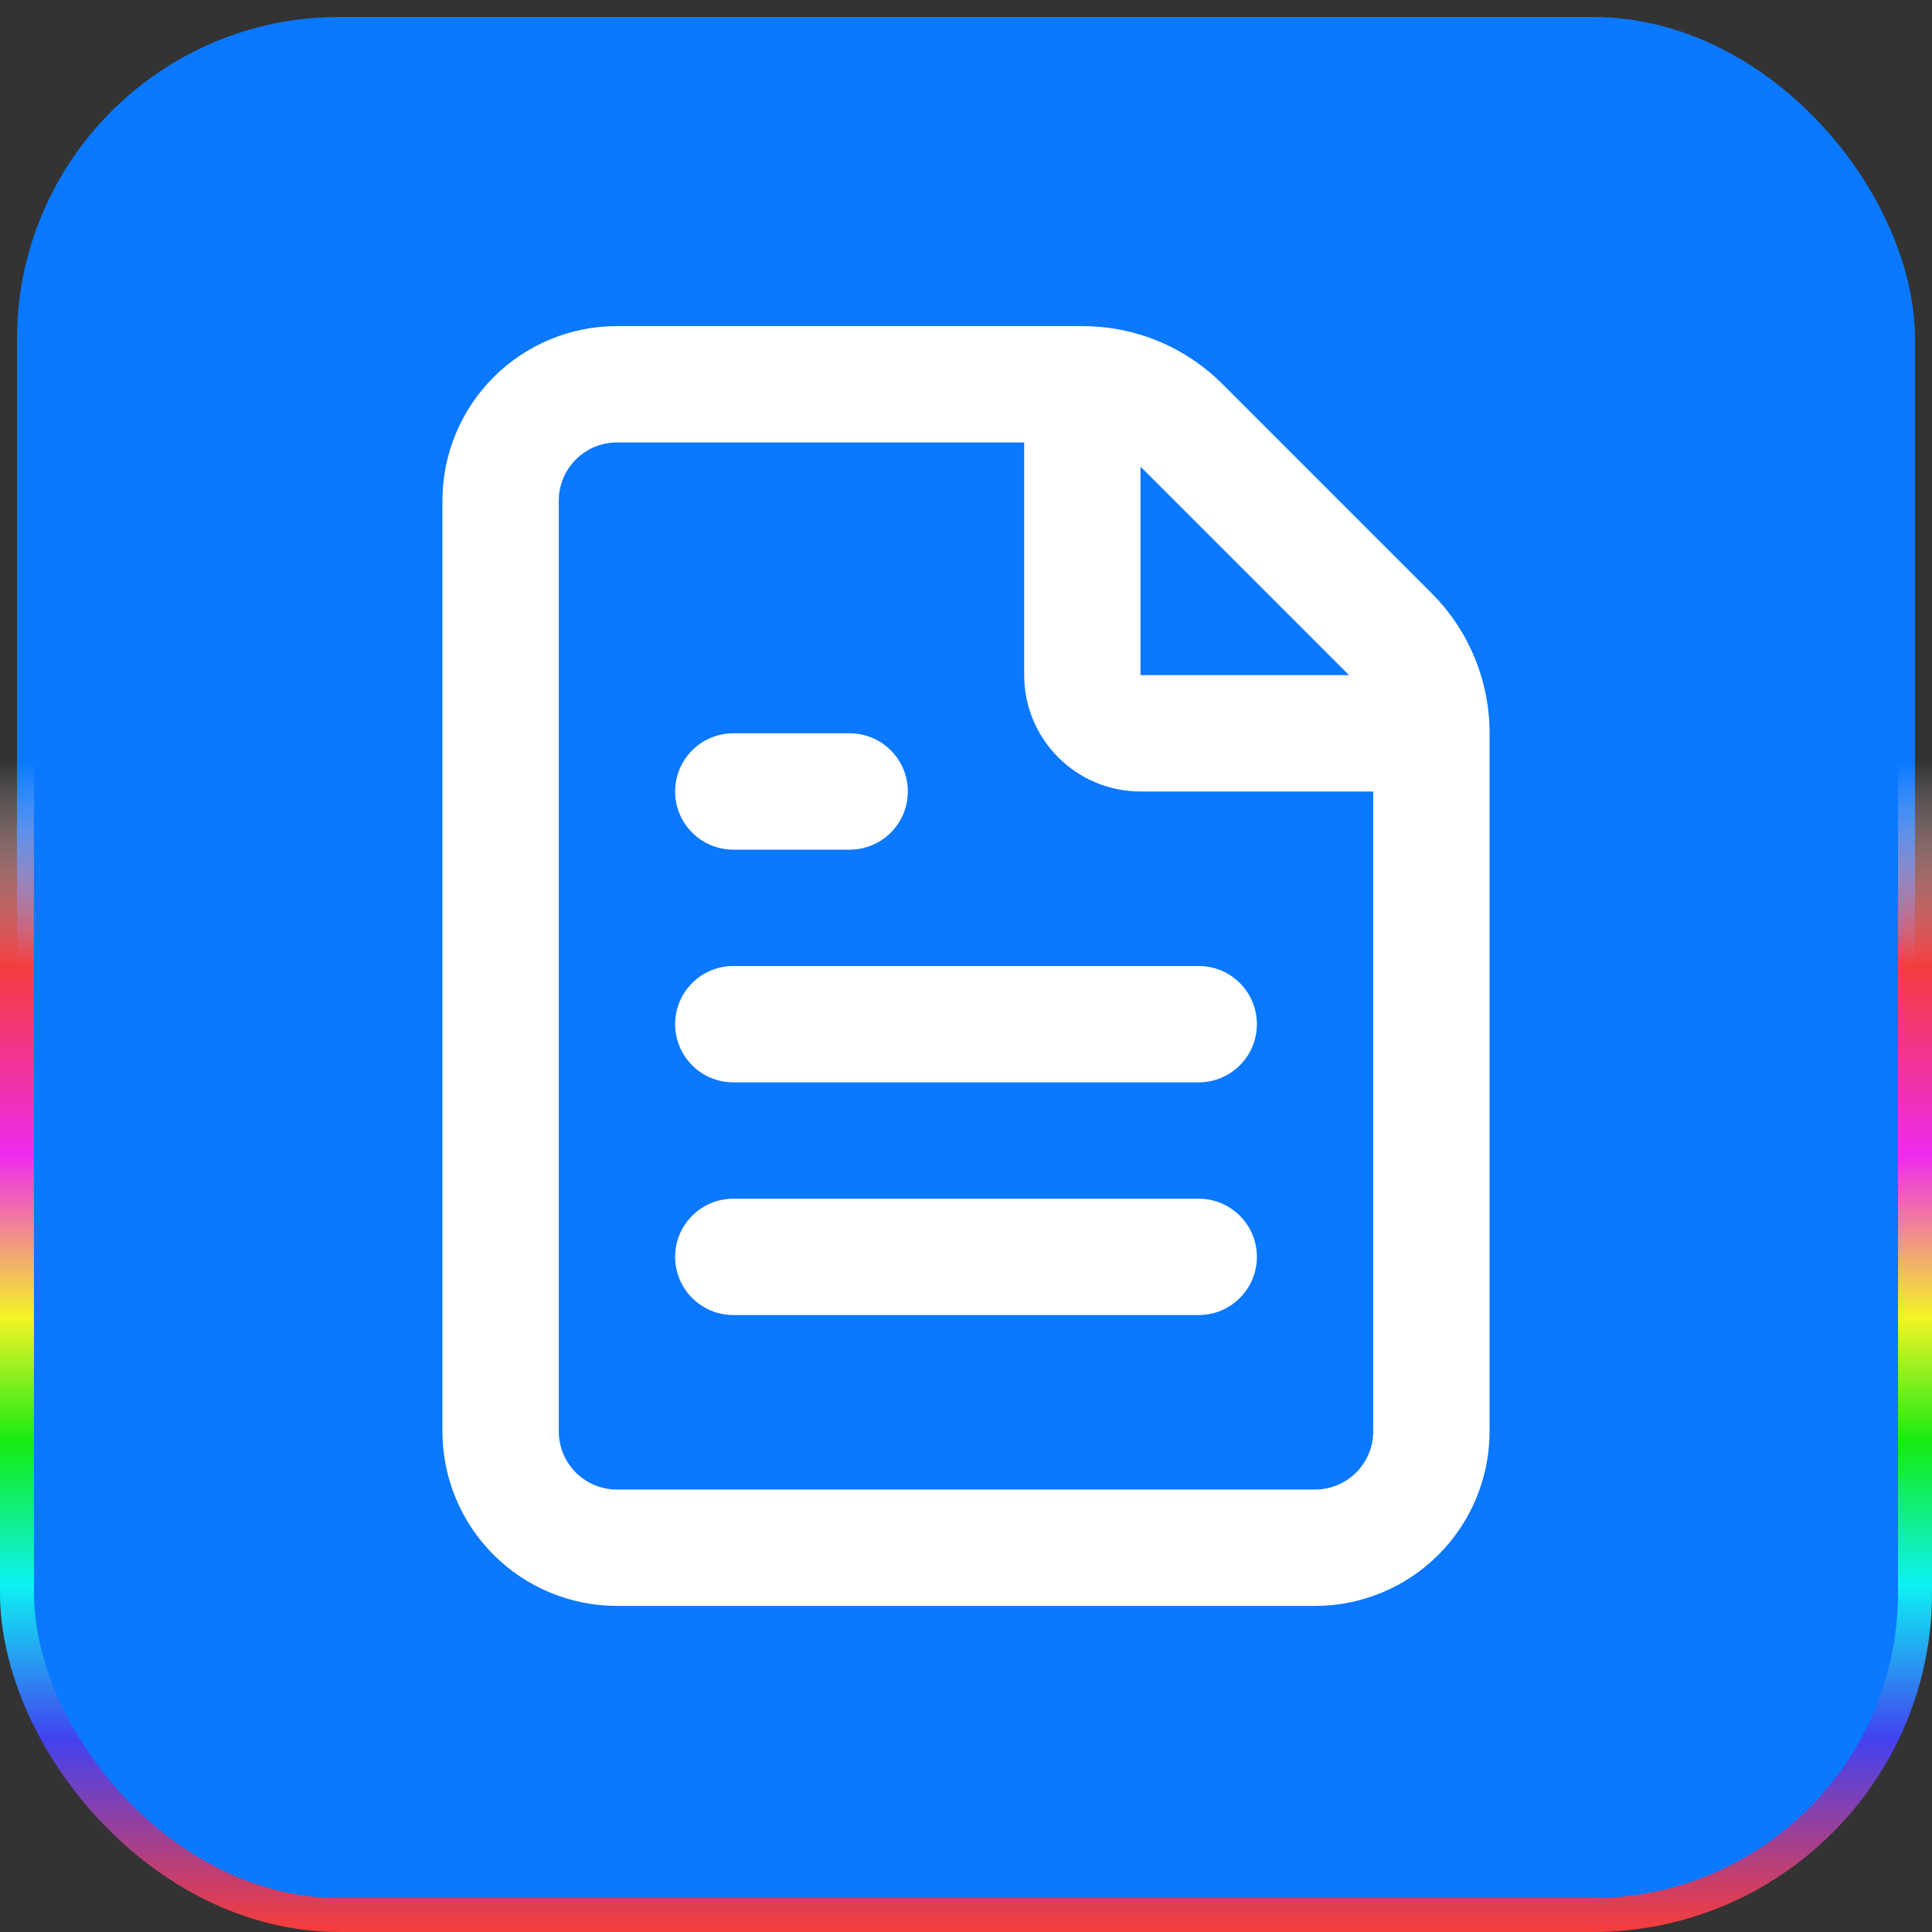
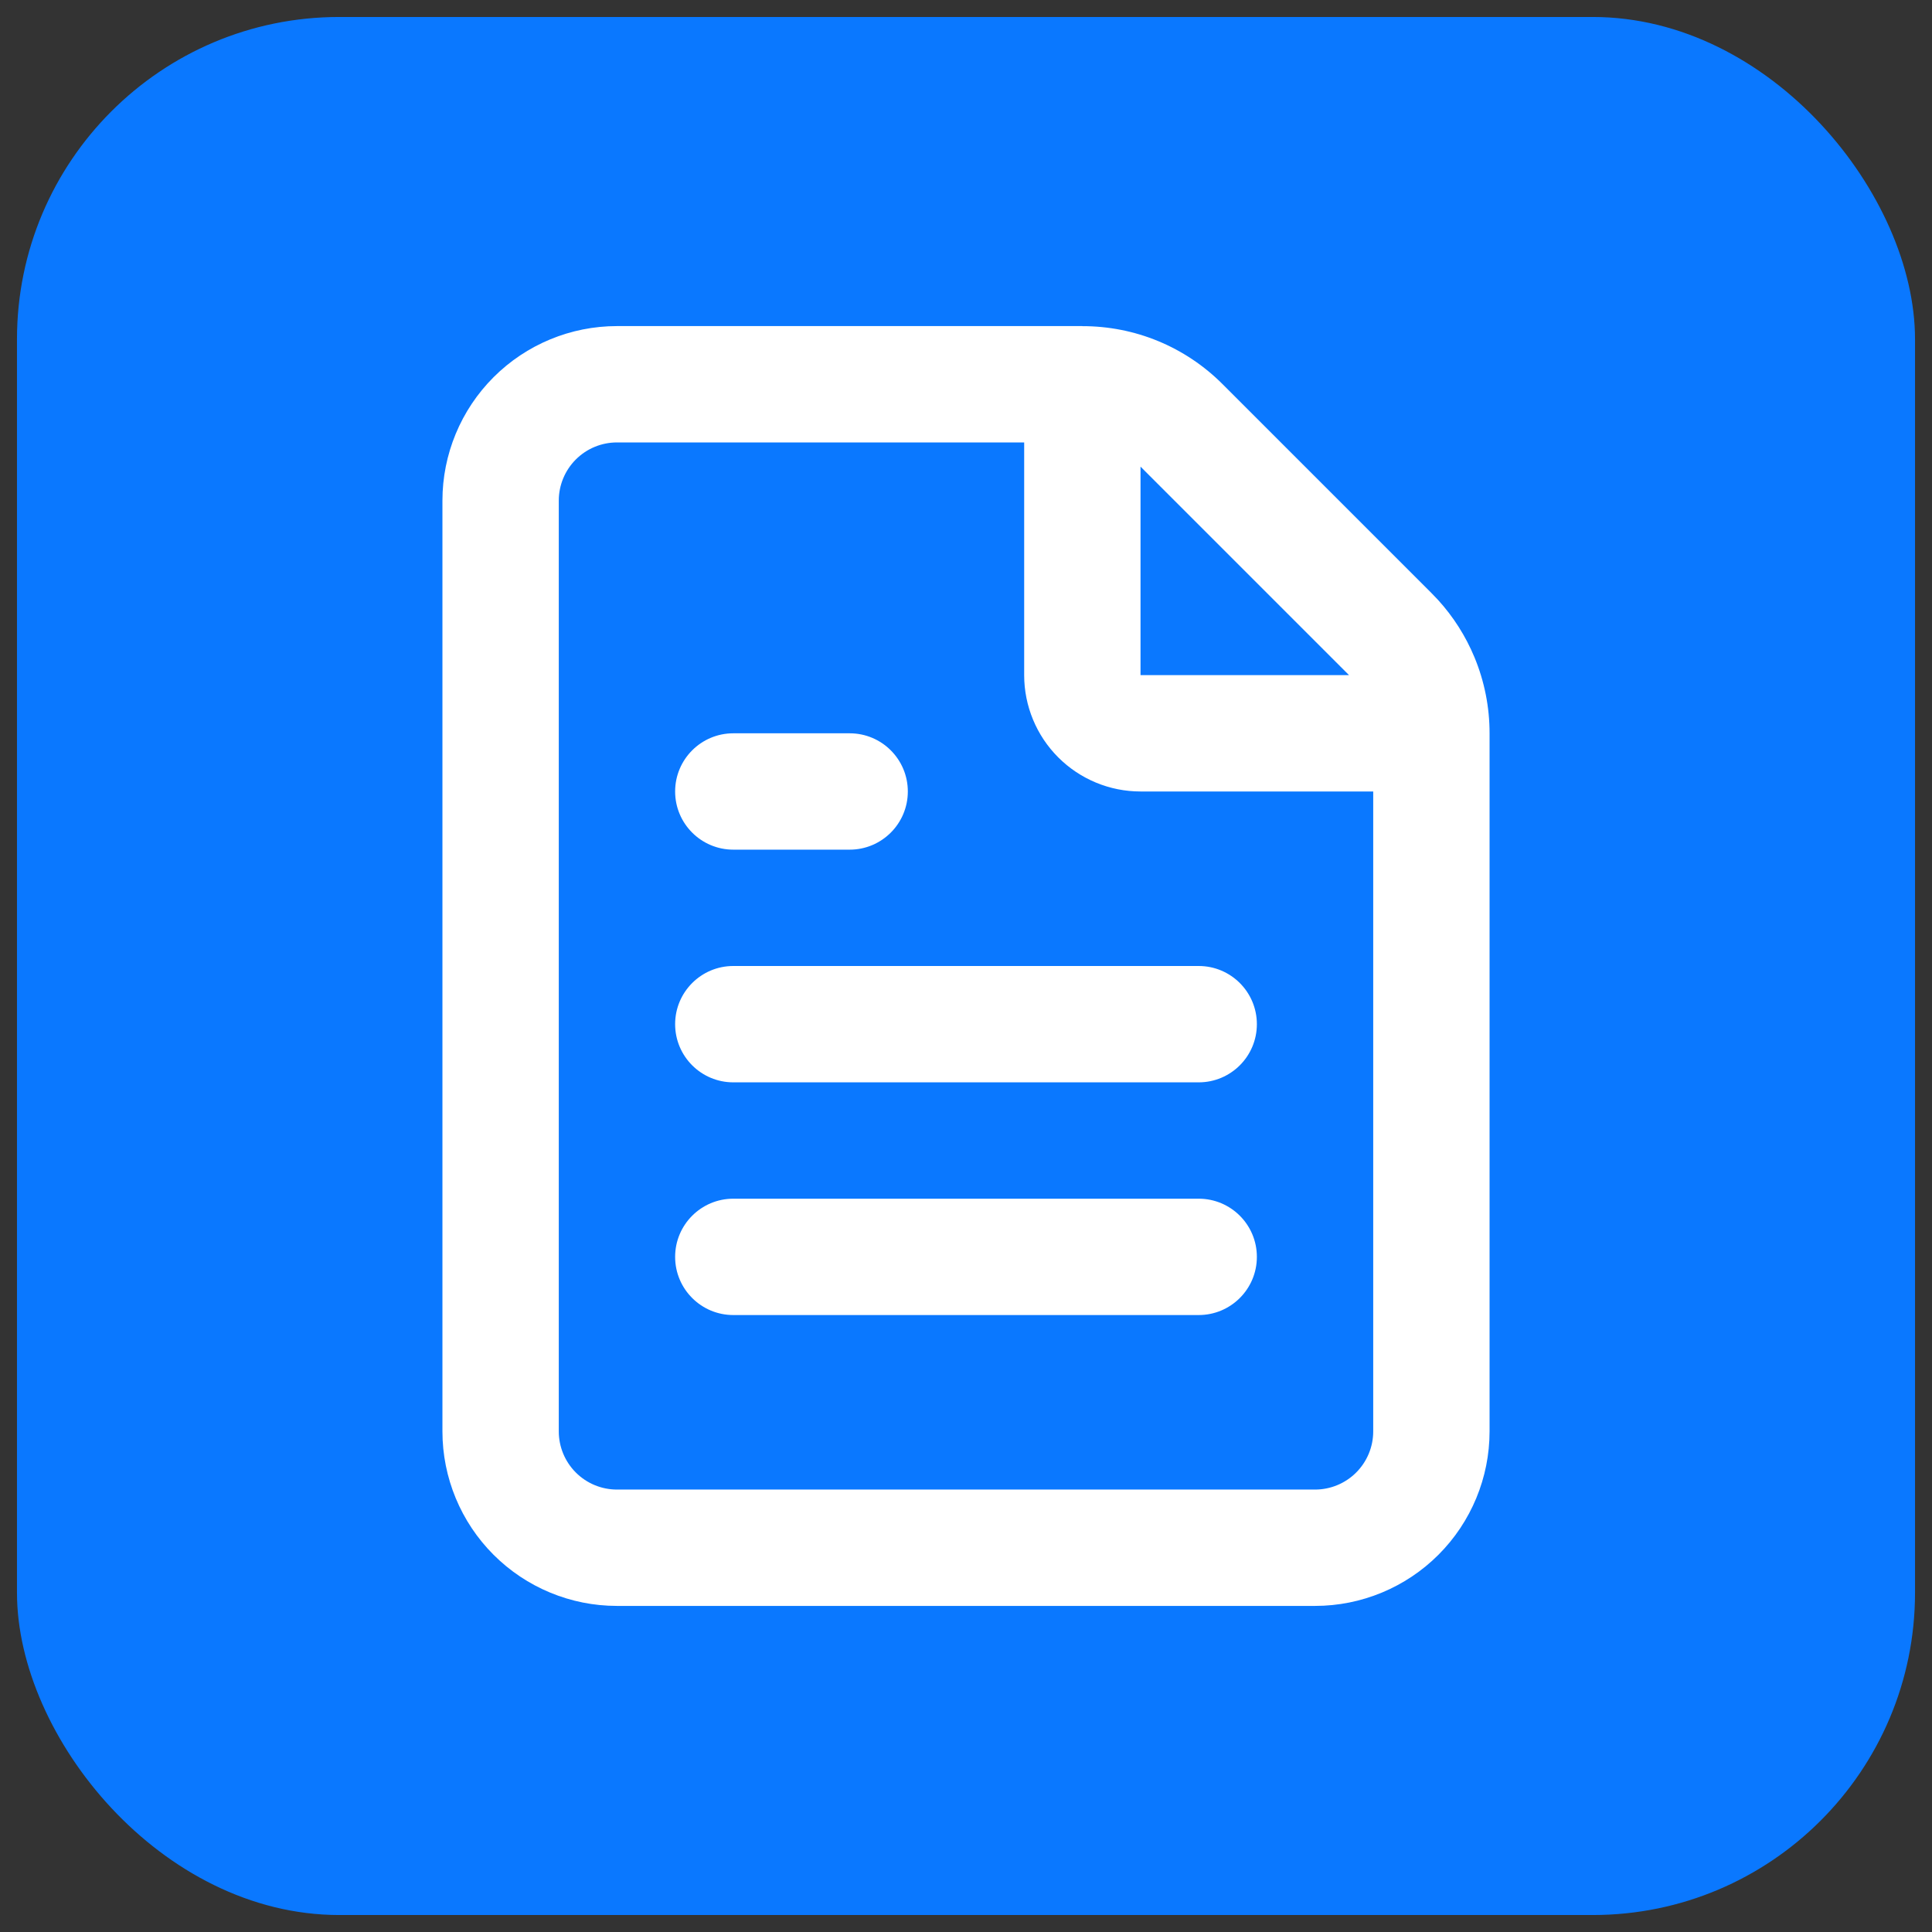
<svg xmlns="http://www.w3.org/2000/svg" version="1.1" width="512" height="512">
  <rect width="100%" height="100%" fill="#333333" stroke="none" />
  <svg version="1.1" width="512" height="512">
    <svg width="512" height="512" viewBox="0 0 512 512" fill="none">
      <rect x="4.5" y="4.5" width="503" height="503" rx="85.4" fill="#0A78FF" />
-       <rect x="4.5" y="4.5" width="503" height="503" rx="85.4" stroke="url(#paint0_linear_32_2)" stroke-width="9" />
      <path d="M117.25 379.333V132.667C117.25 120.4 122.126 108.64 130.8 99.966C139.473 91.293 151.234 86.416 163.5 86.416H286.833V86.432C293.738 86.424 300.583 87.763 306.962 90.406C313.34 93.049 319.13 96.93 324.005 101.818L379.288 157.101L381.08 158.968C385.151 163.436 388.423 168.58 390.745 174.174C393.396 180.562 394.758 187.418 394.75 194.333V379.333C394.75 391.599 389.874 403.36 381.2 412.033C372.527 420.707 360.766 425.583 348.5 425.583H163.5C151.234 425.583 139.473 420.707 130.8 412.033C122.126 403.36 117.25 391.599 117.25 379.333ZM317.667 317.667C326.181 317.667 333.083 324.569 333.083 333.083C333.083 341.598 326.181 348.5 317.667 348.5H194.333C185.819 348.5 178.917 341.598 178.917 333.083C178.917 324.569 185.819 317.667 194.333 317.667H317.667ZM317.667 256C326.181 256 333.083 262.902 333.083 271.417C333.083 279.931 326.181 286.833 317.667 286.833H194.333C185.819 286.833 178.917 279.931 178.917 271.417C178.917 262.902 185.819 256 194.333 256H317.667ZM225.167 194.333C233.681 194.333 240.583 201.235 240.583 209.75C240.583 218.264 233.681 225.167 225.167 225.167H194.333C185.819 225.167 178.917 218.264 178.917 209.75C178.917 201.235 185.819 194.333 194.333 194.333H225.167ZM357.503 178.917L302.25 123.663V178.917H357.503ZM148.083 379.333C148.083 383.422 149.709 387.342 152.6 390.233C155.491 393.124 159.411 394.75 163.5 394.75H348.5C352.589 394.75 356.509 393.124 359.4 390.233C362.291 387.342 363.917 383.422 363.917 379.333V209.75H302.25C294.072 209.75 286.232 206.499 280.45 200.717C274.668 194.934 271.417 187.094 271.417 178.917V117.25H163.5C159.411 117.25 155.491 118.875 152.6 121.766C149.709 124.658 148.083 128.578 148.083 132.667V379.333Z" fill="white" />
      <defs>
        <linearGradient id="paint0_linear_32_2" x1="256" y1="0" x2="256" y2="512" gradientUnits="userSpaceOnUse">
          <stop offset="0.394" stop-color="white" stop-opacity="0" />
          <stop offset="0.5" stop-color="#F53D3D" />
          <stop offset="0.598" stop-color="#EE2BEE" />
          <stop offset="0.682" stop-color="#F4F425" />
          <stop offset="0.747" stop-color="#13EC13" />
          <stop offset="0.82" stop-color="#0DF2F2" />
          <stop offset="0.9" stop-color="#4242F0" />
          <stop offset="0.998" stop-color="#F53D3D" />
        </linearGradient>
      </defs>
    </svg>
  </svg>
  <style>@media (prefers-color-scheme: light) { :root { filter: none; } }
@media (prefers-color-scheme: dark) { :root { filter: none; } }
</style>
</svg>